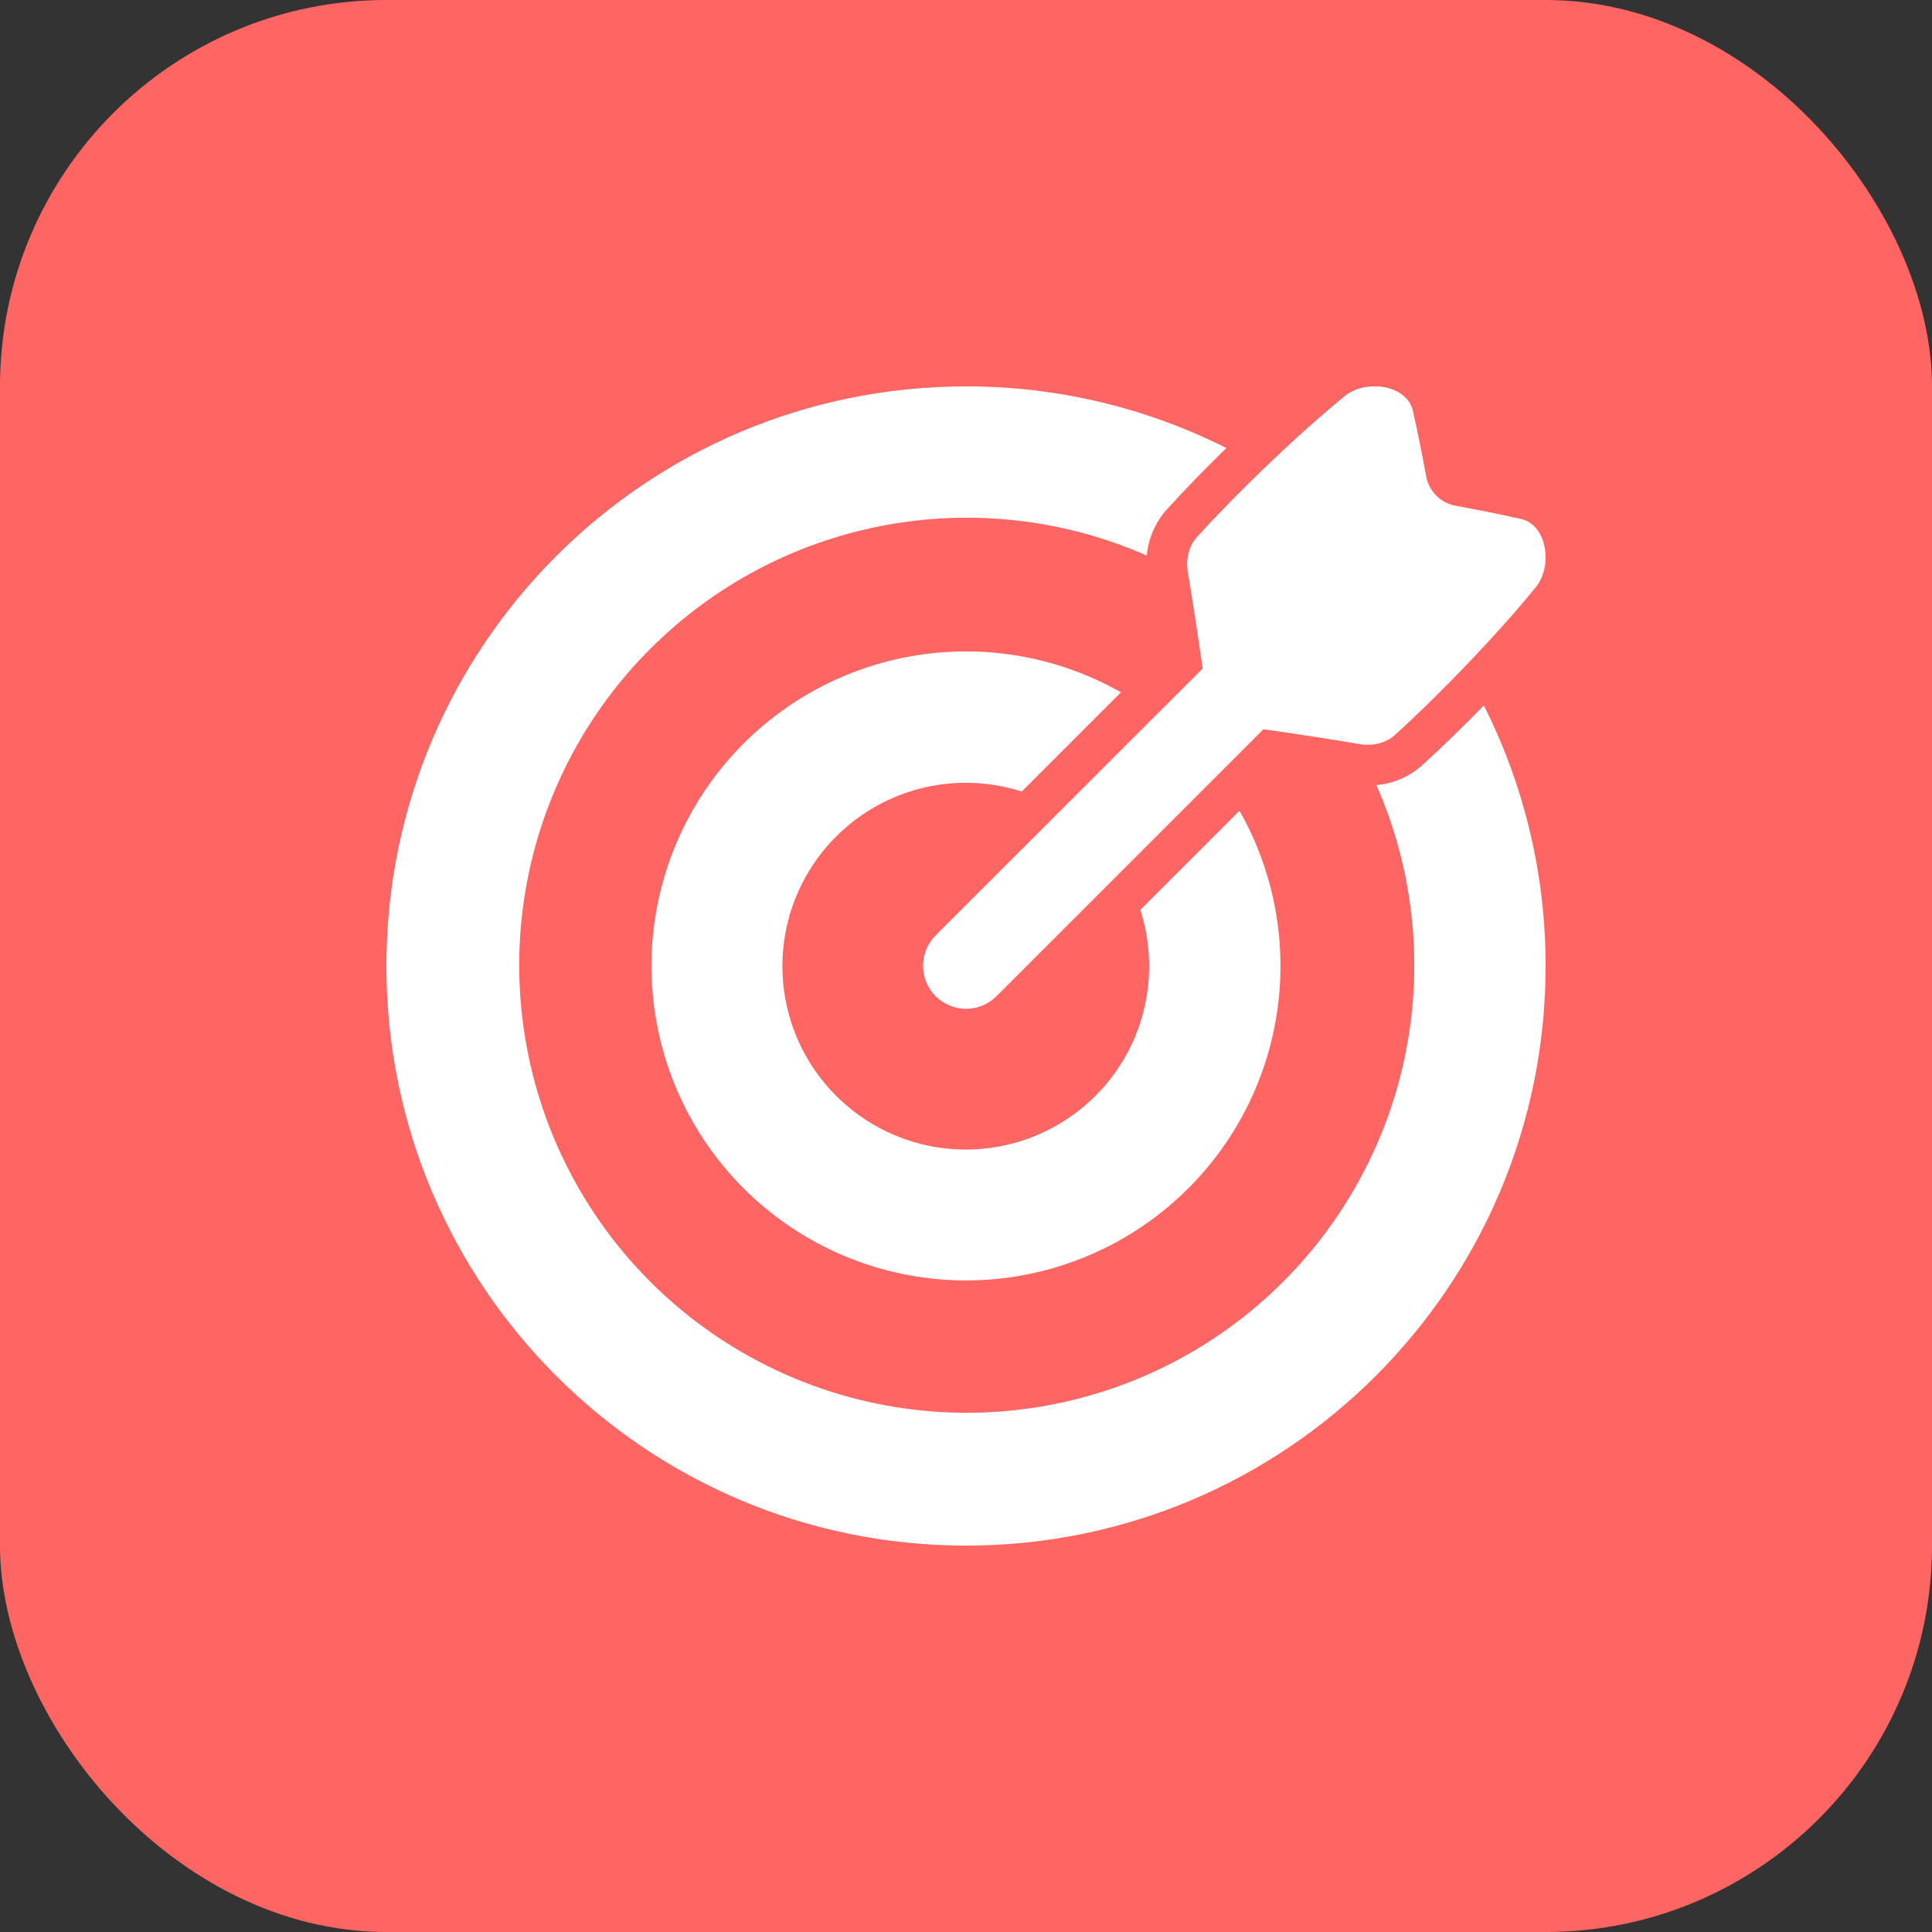
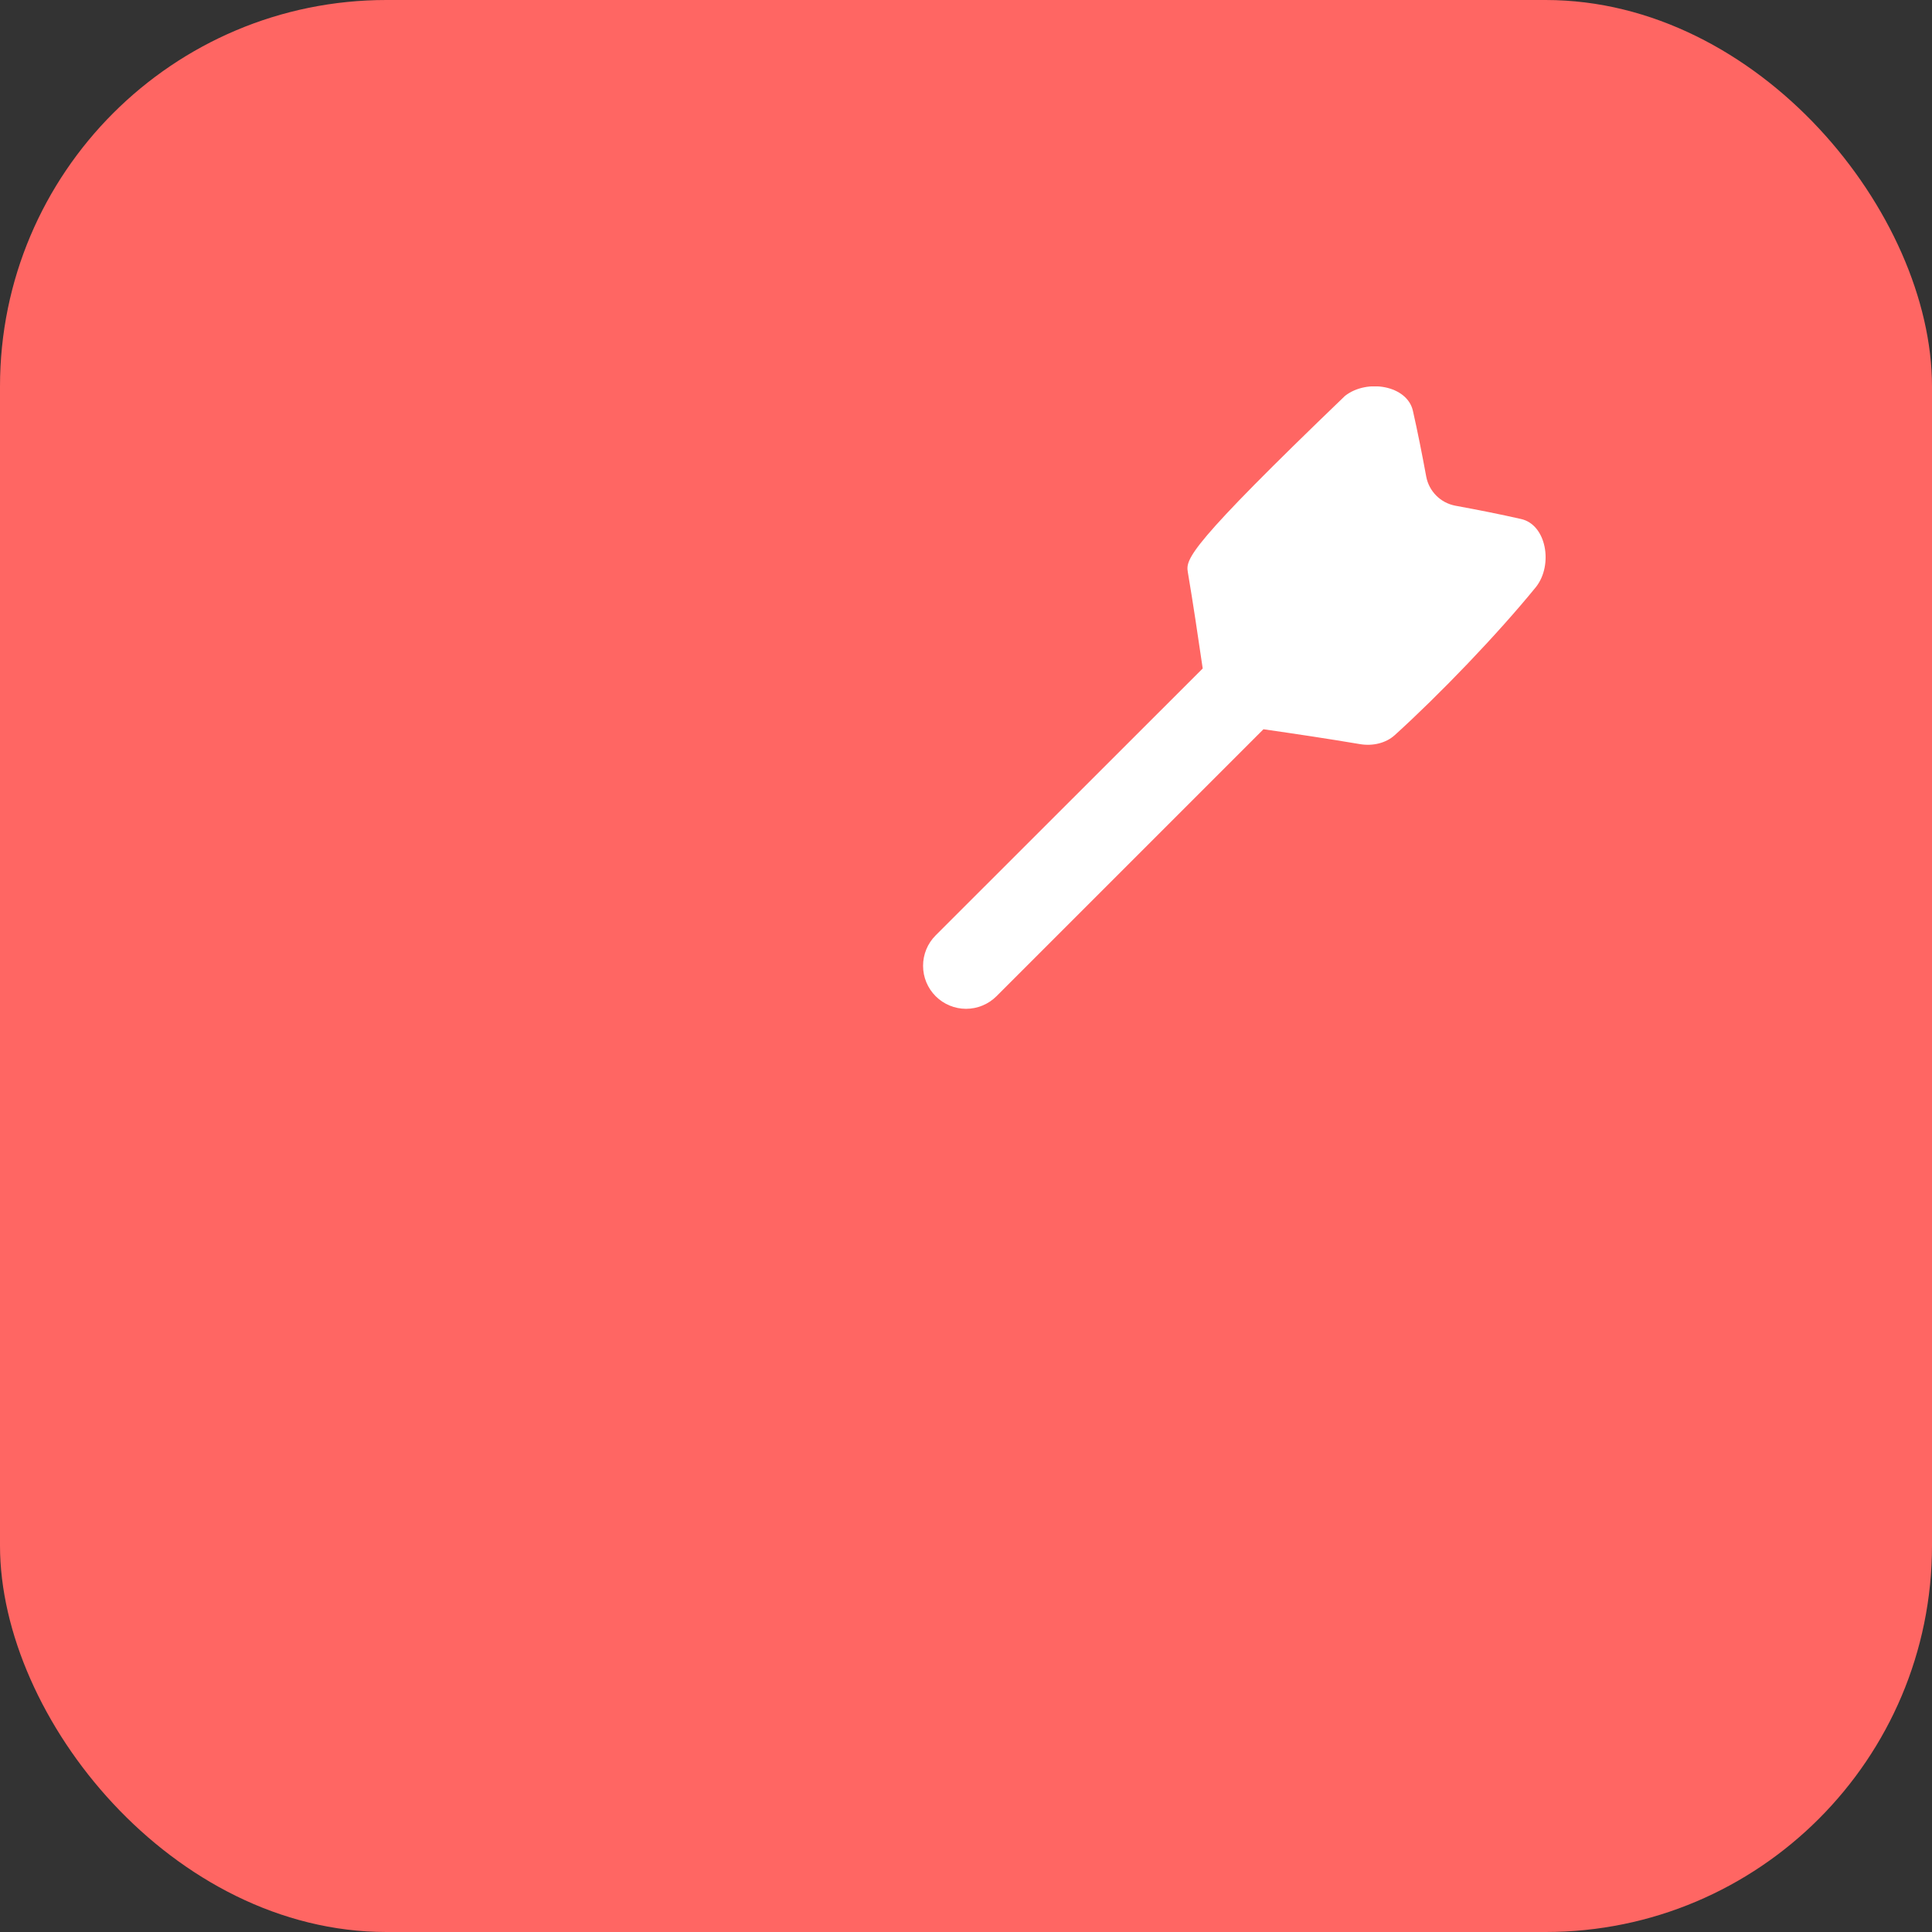
<svg xmlns="http://www.w3.org/2000/svg" width="50" height="50" viewBox="0 0 50 50" fill="none">
  <rect x="0" y="0" width="50" height="50" fill="#333333" stroke="none" />
  <rect width="50" height="50" rx="10" fill="#FF6663" />
  <g clip-path="url(#clip0_826_12559)">
-     <path d="M39.361 13.431C38.826 13.309 38.255 13.196 37.661 13.087C37.475 13.051 37.304 12.961 37.171 12.827C37.037 12.693 36.946 12.522 36.911 12.336C36.801 11.741 36.688 11.17 36.567 10.637C36.423 9.975 35.381 9.796 34.809 10.245C33.584 11.242 32.029 12.738 30.972 13.904C30.768 14.129 30.685 14.466 30.74 14.801C30.882 15.641 31.006 16.485 31.126 17.3L24.213 24.209C24.005 24.418 23.888 24.701 23.889 24.996C23.889 25.291 24.006 25.573 24.215 25.782C24.423 25.99 24.706 26.108 25.001 26.108C25.296 26.108 25.579 25.991 25.788 25.783L32.698 18.873C33.513 18.99 34.356 19.116 35.197 19.258C35.531 19.314 35.869 19.23 36.094 19.027C37.259 17.972 38.755 16.415 39.752 15.19C40.202 14.617 40.022 13.574 39.361 13.431Z" fill="white" />
-     <path d="M36.802 19.808C36.474 20.101 36.059 20.28 35.621 20.318C36.709 22.791 36.898 25.566 36.156 28.163C35.413 30.759 33.787 33.016 31.558 34.541C29.329 36.065 26.637 36.763 23.947 36.513C21.258 36.263 18.74 35.081 16.83 33.172C14.92 31.262 13.737 28.745 13.487 26.056C13.236 23.367 13.933 20.674 15.457 18.445C16.982 16.215 19.237 14.588 21.834 13.845C24.431 13.102 27.205 13.29 29.678 14.377C29.718 13.939 29.896 13.524 30.188 13.194C30.637 12.699 31.173 12.147 31.738 11.595C29.648 10.543 27.34 9.997 25 10C16.716 10 10 16.716 10 25C10 33.284 16.716 40 25 40C33.284 40 40 33.284 40 25C40.003 22.658 39.455 20.348 38.402 18.257C37.85 18.822 37.297 19.359 36.802 19.808Z" fill="white" />
-     <path d="M29.512 23.548C29.838 24.561 29.815 25.655 29.445 26.654C29.075 27.652 28.38 28.497 27.471 29.053C26.563 29.609 25.494 29.843 24.437 29.718C23.38 29.593 22.395 29.116 21.642 28.363C20.888 27.611 20.409 26.627 20.282 25.57C20.155 24.513 20.388 23.444 20.942 22.534C21.496 21.625 22.34 20.929 23.338 20.557C24.335 20.185 25.429 20.16 26.443 20.485L29.011 17.917C27.298 16.946 25.291 16.629 23.362 17.025C21.433 17.421 19.713 18.503 18.521 20.07C17.329 21.638 16.745 23.584 16.878 25.549C17.012 27.513 17.852 29.363 19.245 30.755C20.638 32.147 22.488 32.987 24.453 33.119C26.418 33.251 28.364 32.666 29.93 31.473C31.497 30.28 32.578 28.56 32.973 26.631C33.368 24.701 33.05 22.694 32.078 20.982L29.512 23.548Z" fill="white" />
+     <path d="M39.361 13.431C38.826 13.309 38.255 13.196 37.661 13.087C37.475 13.051 37.304 12.961 37.171 12.827C37.037 12.693 36.946 12.522 36.911 12.336C36.801 11.741 36.688 11.17 36.567 10.637C36.423 9.975 35.381 9.796 34.809 10.245C30.768 14.129 30.685 14.466 30.74 14.801C30.882 15.641 31.006 16.485 31.126 17.3L24.213 24.209C24.005 24.418 23.888 24.701 23.889 24.996C23.889 25.291 24.006 25.573 24.215 25.782C24.423 25.99 24.706 26.108 25.001 26.108C25.296 26.108 25.579 25.991 25.788 25.783L32.698 18.873C33.513 18.99 34.356 19.116 35.197 19.258C35.531 19.314 35.869 19.23 36.094 19.027C37.259 17.972 38.755 16.415 39.752 15.19C40.202 14.617 40.022 13.574 39.361 13.431Z" fill="white" />
  </g>
  <defs>
    <clipPath id="clip0_826_12559">
      <rect width="30" height="30" fill="white" transform="translate(10 10)" />
    </clipPath>
  </defs>
</svg>